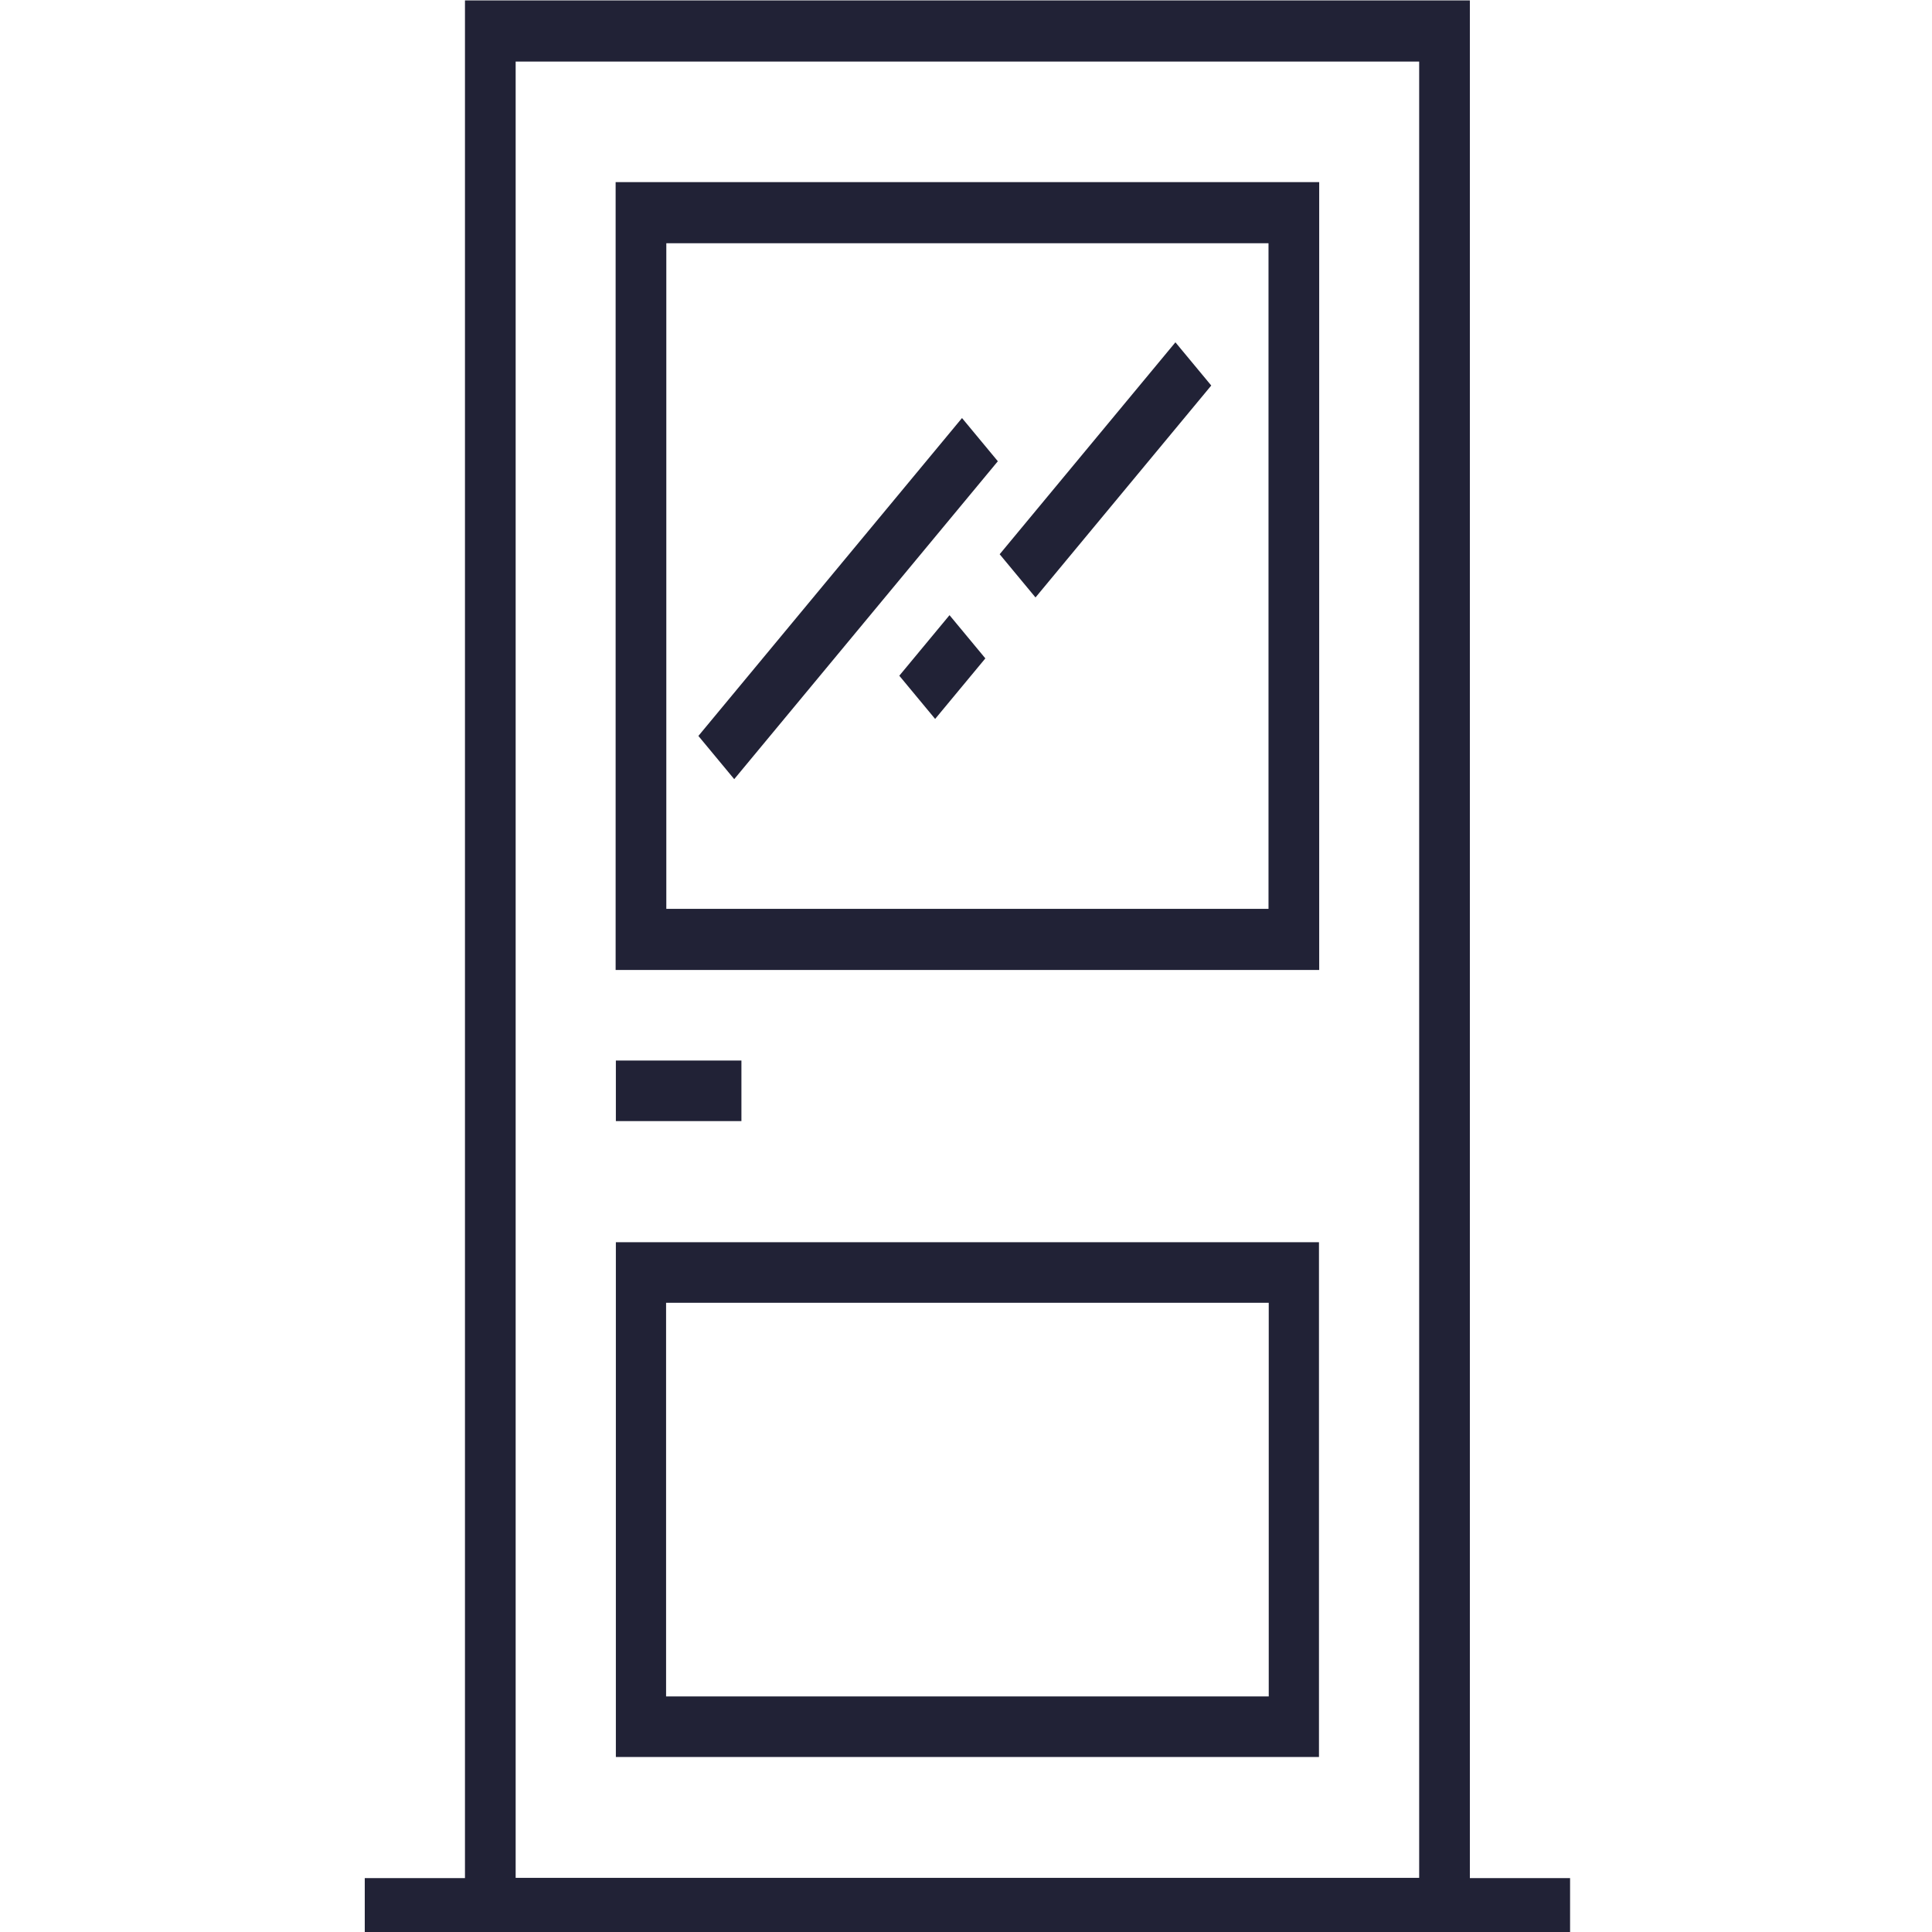
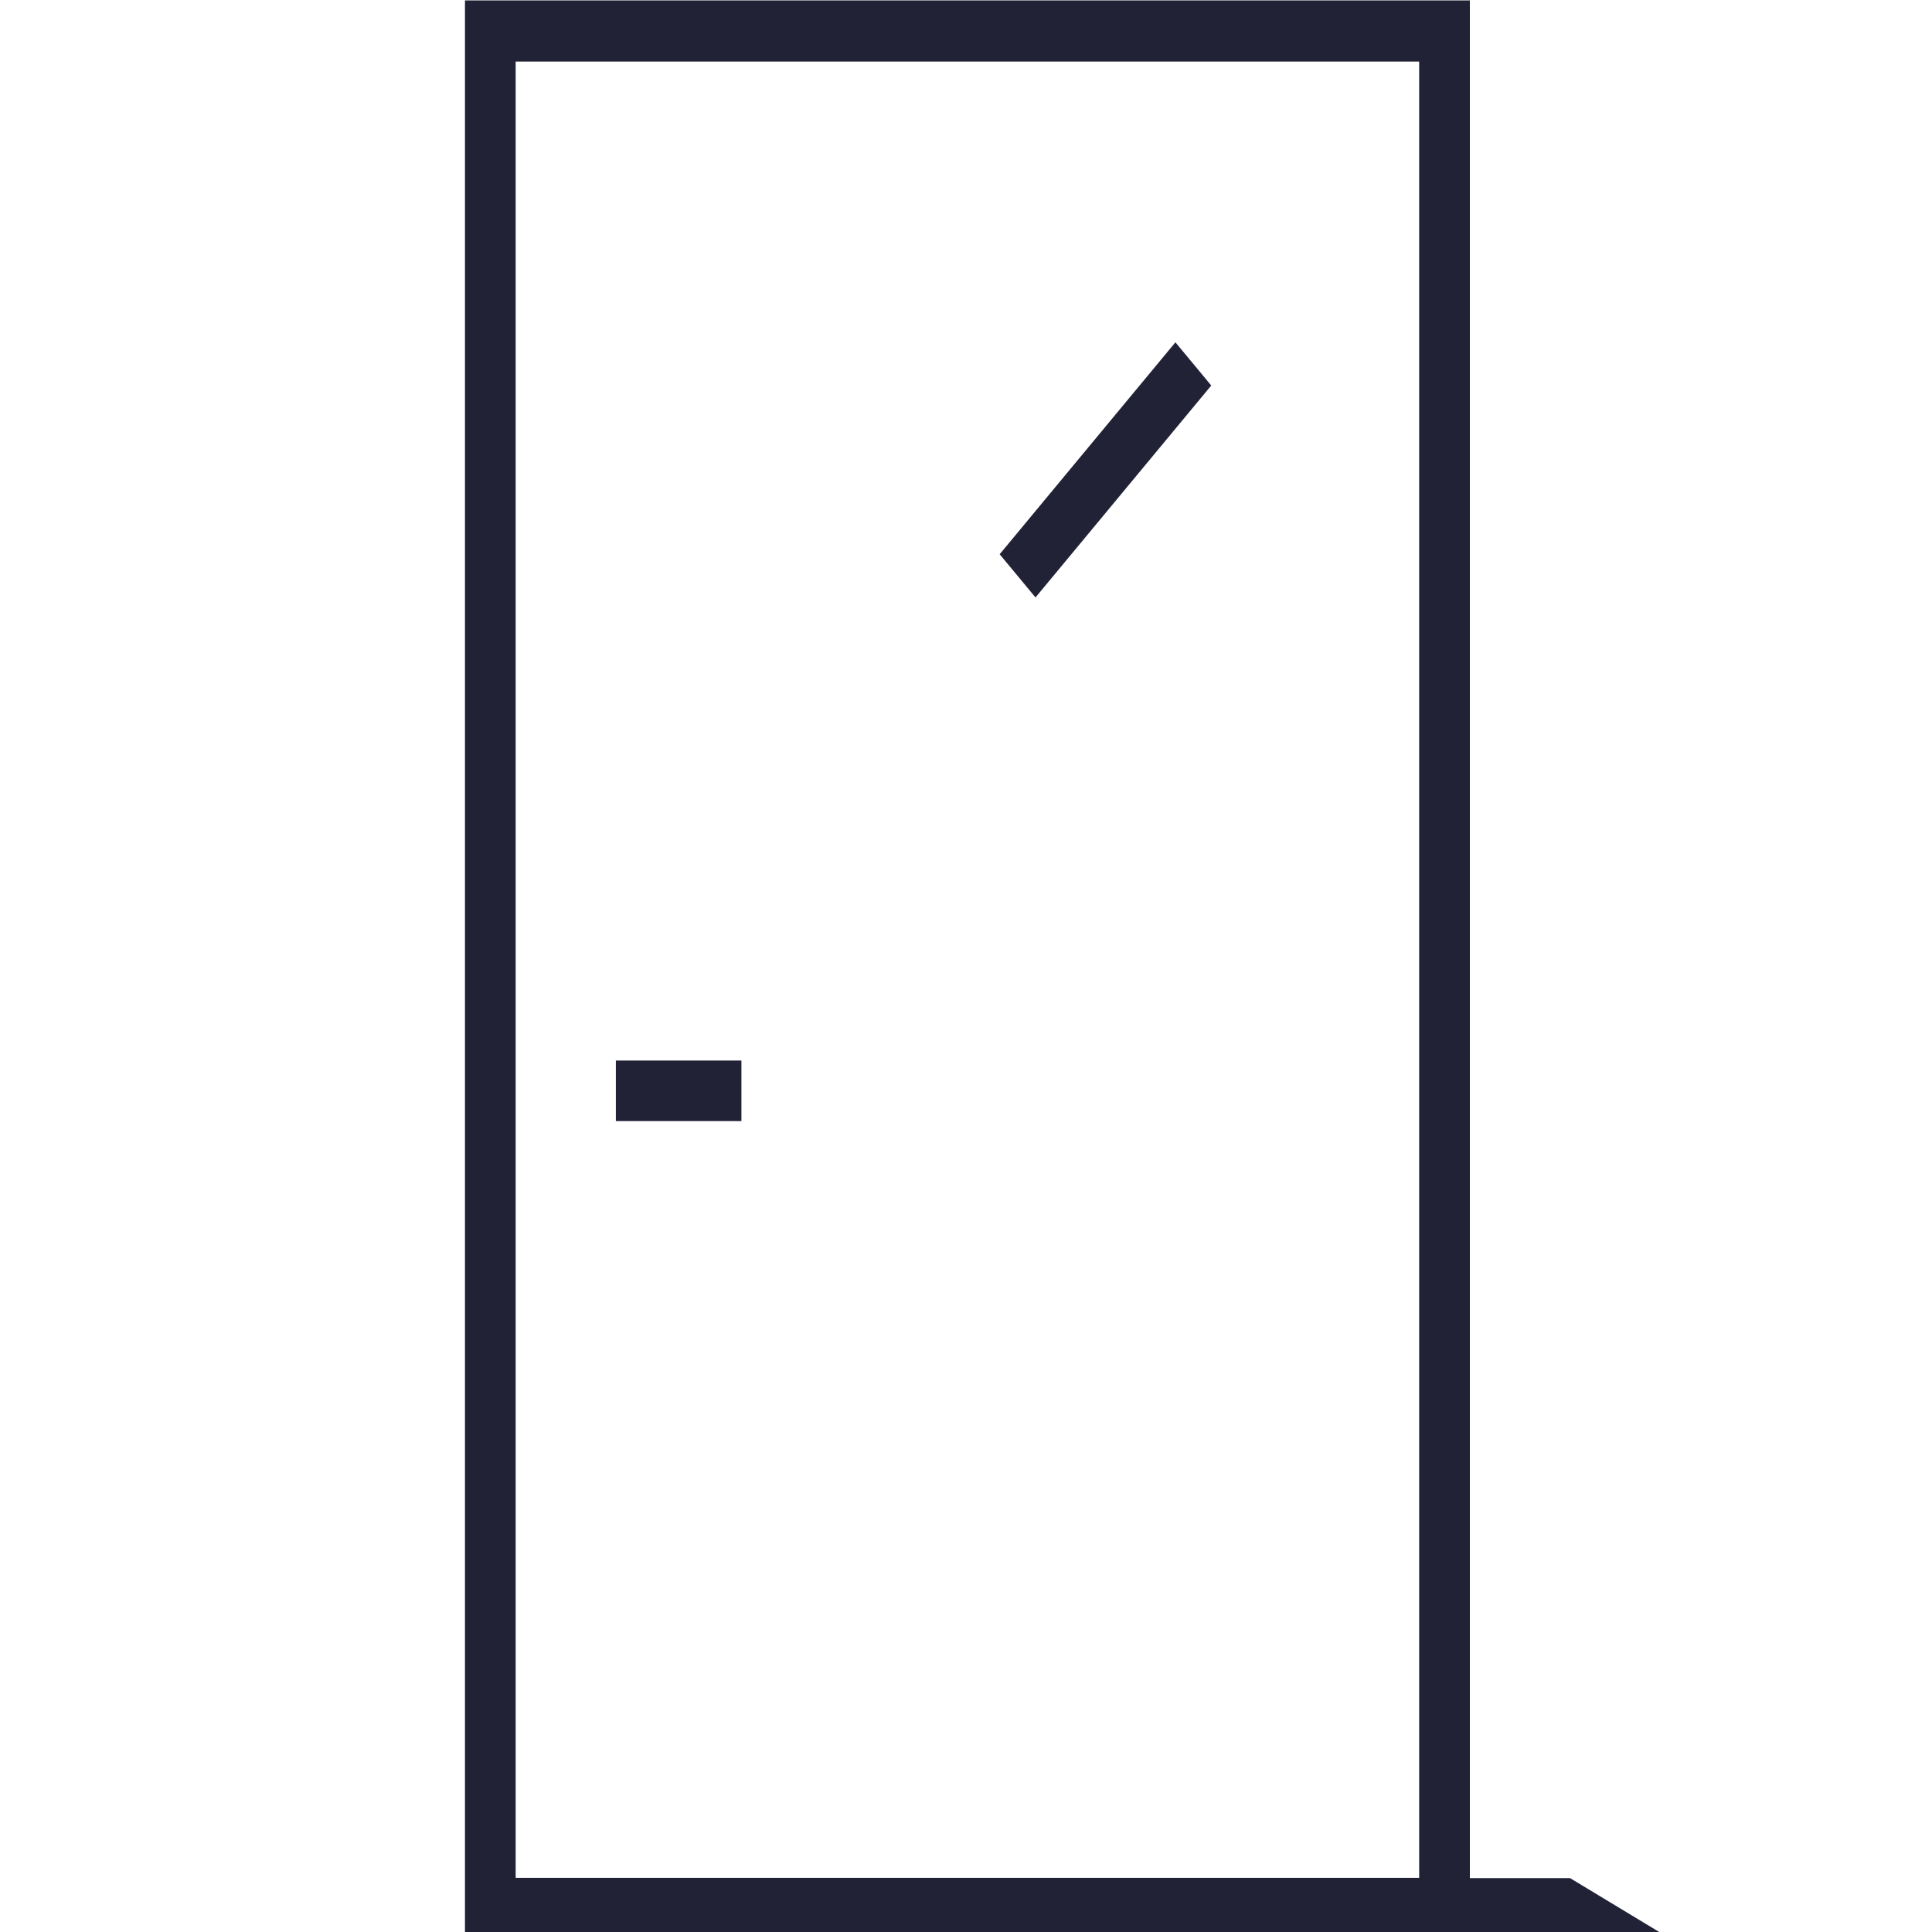
<svg xmlns="http://www.w3.org/2000/svg" xmlns:ns1="http://sodipodi.sourceforge.net/DTD/sodipodi-0.dtd" xmlns:ns2="http://www.inkscape.org/namespaces/inkscape" version="1.1" id="Layer_1" x="0px" y="0px" viewBox="0 0 40 40" xml:space="preserve" ns1:docname="door.svg" width="40" height="40" ns2:version="1.2 (dc2aedaf03, 2022-05-15)">
  <defs id="defs31907" />
  <ns1:namedview id="namedview31905" pagecolor="#ffffff" bordercolor="#000000" borderopacity="0.25" ns2:showpageshadow="2" ns2:pageopacity="0.0" ns2:pagecheckerboard="0" ns2:deskcolor="#d1d1d1" showgrid="false" showguides="true" ns2:zoom="38.232375" ns2:cx="12.26709" ns2:cy="1.6870519" ns2:window-width="1920" ns2:window-height="1002" ns2:window-x="-8" ns2:window-y="-8" ns2:window-maximized="1" ns2:current-layer="Layer_1">
    <ns1:guide position="19.993,37.355" orientation="1,0" id="guide36019" ns2:locked="false" />
  </ns1:namedview>
  <g id="XMLID_668_" style="fill:#212236;fill-opacity:1" transform="matrix(0.068,0,0,0.082,3.388,0.009)">
    <g id="g31871" style="fill:#212236;fill-opacity:1">
      <g id="g31869" style="fill:#212236;fill-opacity:1">
-         <path fill="#93BA10" d="M 428.217,474.09 H 397.705 V 0 H 91.746 V 474.09 H 61.234 v 15.29 h 30.512 v 0.071 h 305.96 v -0.071 h 30.512 z m -45.945,-0.07 H 107.177 V 15.432 H 382.271 V 474.02 Z" id="path31855" style="fill:#212236;fill-opacity:1" />
-         <path fill="#93BA10" d="M 351.833,244.796 V 45.873 H 137.617 V 244.796 Z M 336.4,229.364 H 153.05 V 61.305 H 336.4 Z" id="path31857" style="fill:#212236;fill-opacity:1" />
-         <path fill="#93BA10" d="M 137.688,443.508 H 351.763 V 313.535 H 137.688 Z M 152.979,328.826 H 336.47 v 99.391 H 152.979 Z" id="path31859" style="fill:#212236;fill-opacity:1" />
-         <rect fill="#93BA10" x="200.692" y="94.302" transform="matrix(0.707,0.707,-0.707,0.707,167.861,-103.121)" width="15.432" height="113.529" id="rect31861" style="fill:#212236;fill-opacity:1" />
+         <path fill="#93BA10" d="M 428.217,474.09 H 397.705 V 0 H 91.746 V 474.09 v 15.29 h 30.512 v 0.071 h 305.96 v -0.071 h 30.512 z m -45.945,-0.07 H 107.177 V 15.432 H 382.271 V 474.02 Z" id="path31855" style="fill:#212236;fill-opacity:1" />
        <rect fill="#93BA10" x="279.058" y="80.729" transform="matrix(0.707,0.707,-0.707,0.707,167.837,-168.05)" width="15.432" height="75.686" id="rect31863" style="fill:#212236;fill-opacity:1" />
-         <rect fill="#93BA10" x="229.363" y="157.456" transform="matrix(-0.707,-0.707,0.707,-0.707,285.736,454.892)" width="15.432" height="21.624" id="rect31865" style="fill:#212236;fill-opacity:1" />
        <rect fill="#93BA10" x="137.689" y="267.662" width="38.227" height="15.291" id="rect31867" style="fill:#212236;fill-opacity:1" />
      </g>
    </g>
  </g>
  <g id="g31874">
</g>
  <g id="g31876">
</g>
  <g id="g31878">
</g>
  <g id="g31880">
</g>
  <g id="g31882">
</g>
  <g id="g31884">
</g>
  <g id="g31886">
</g>
  <g id="g31888">
</g>
  <g id="g31890">
</g>
  <g id="g31892">
</g>
  <g id="g31894">
</g>
  <g id="g31896">
</g>
  <g id="g31898">
</g>
  <g id="g31900">
</g>
  <g id="g31902">
</g>
</svg>